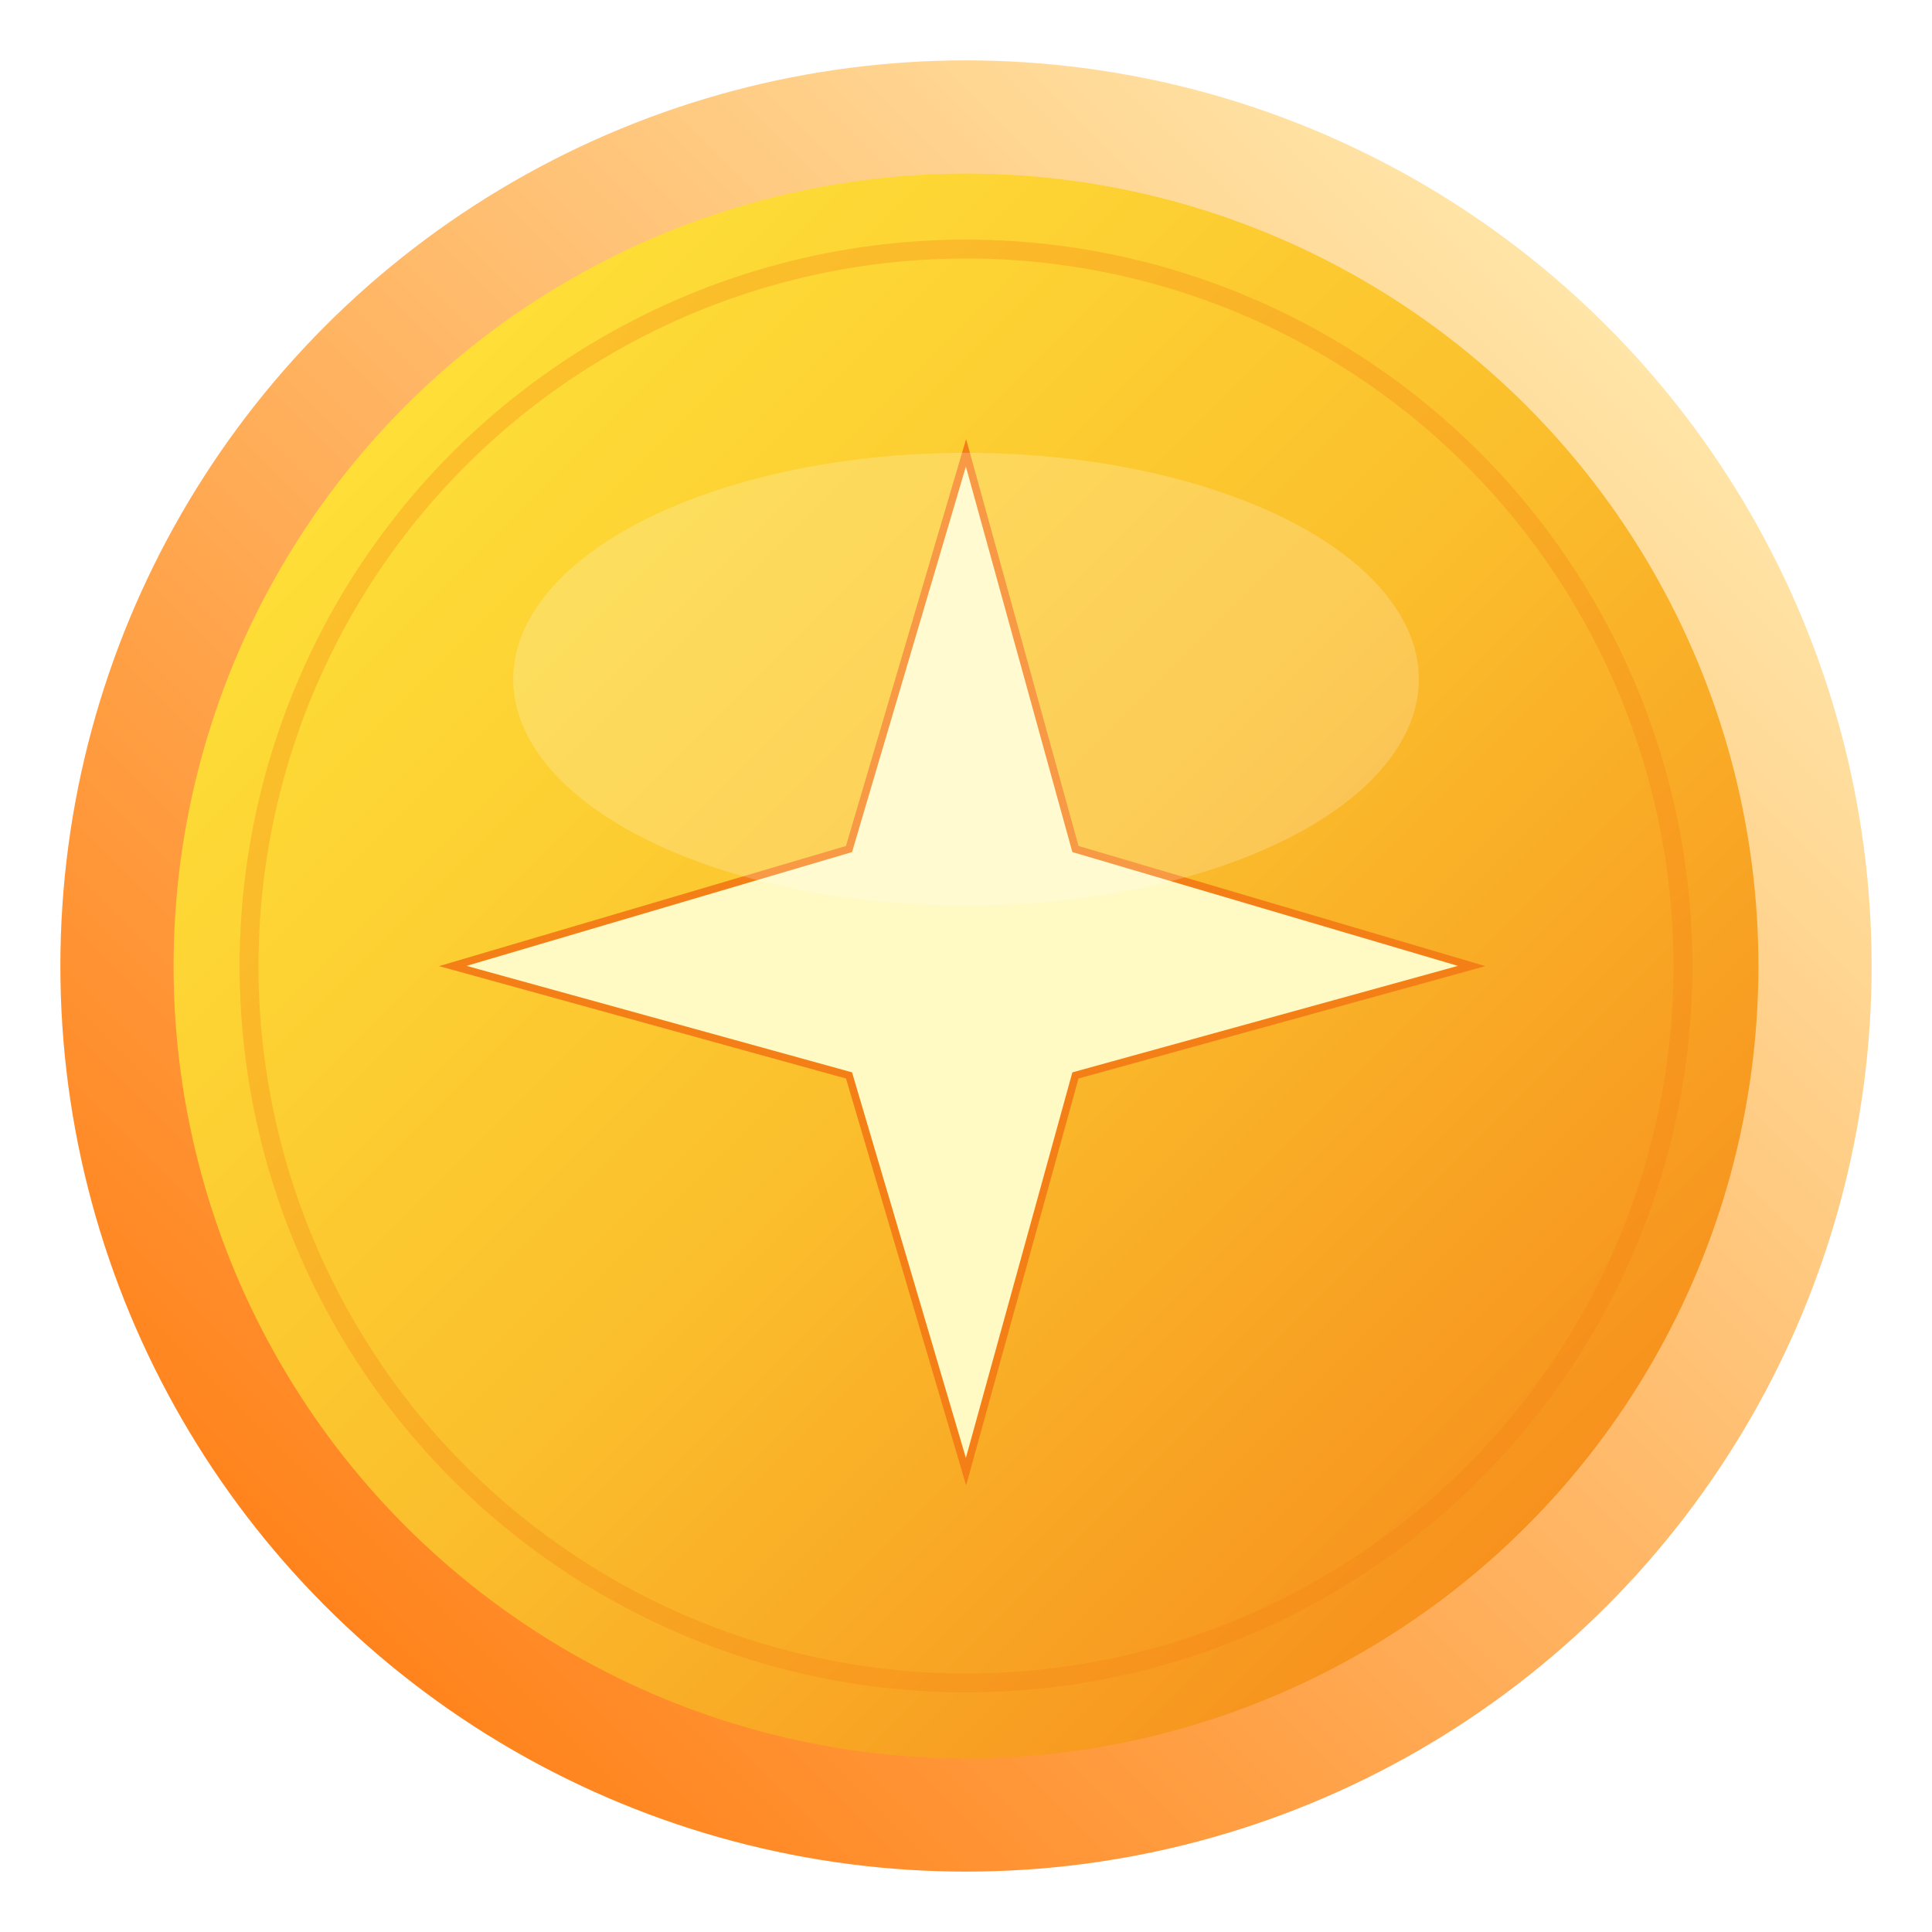
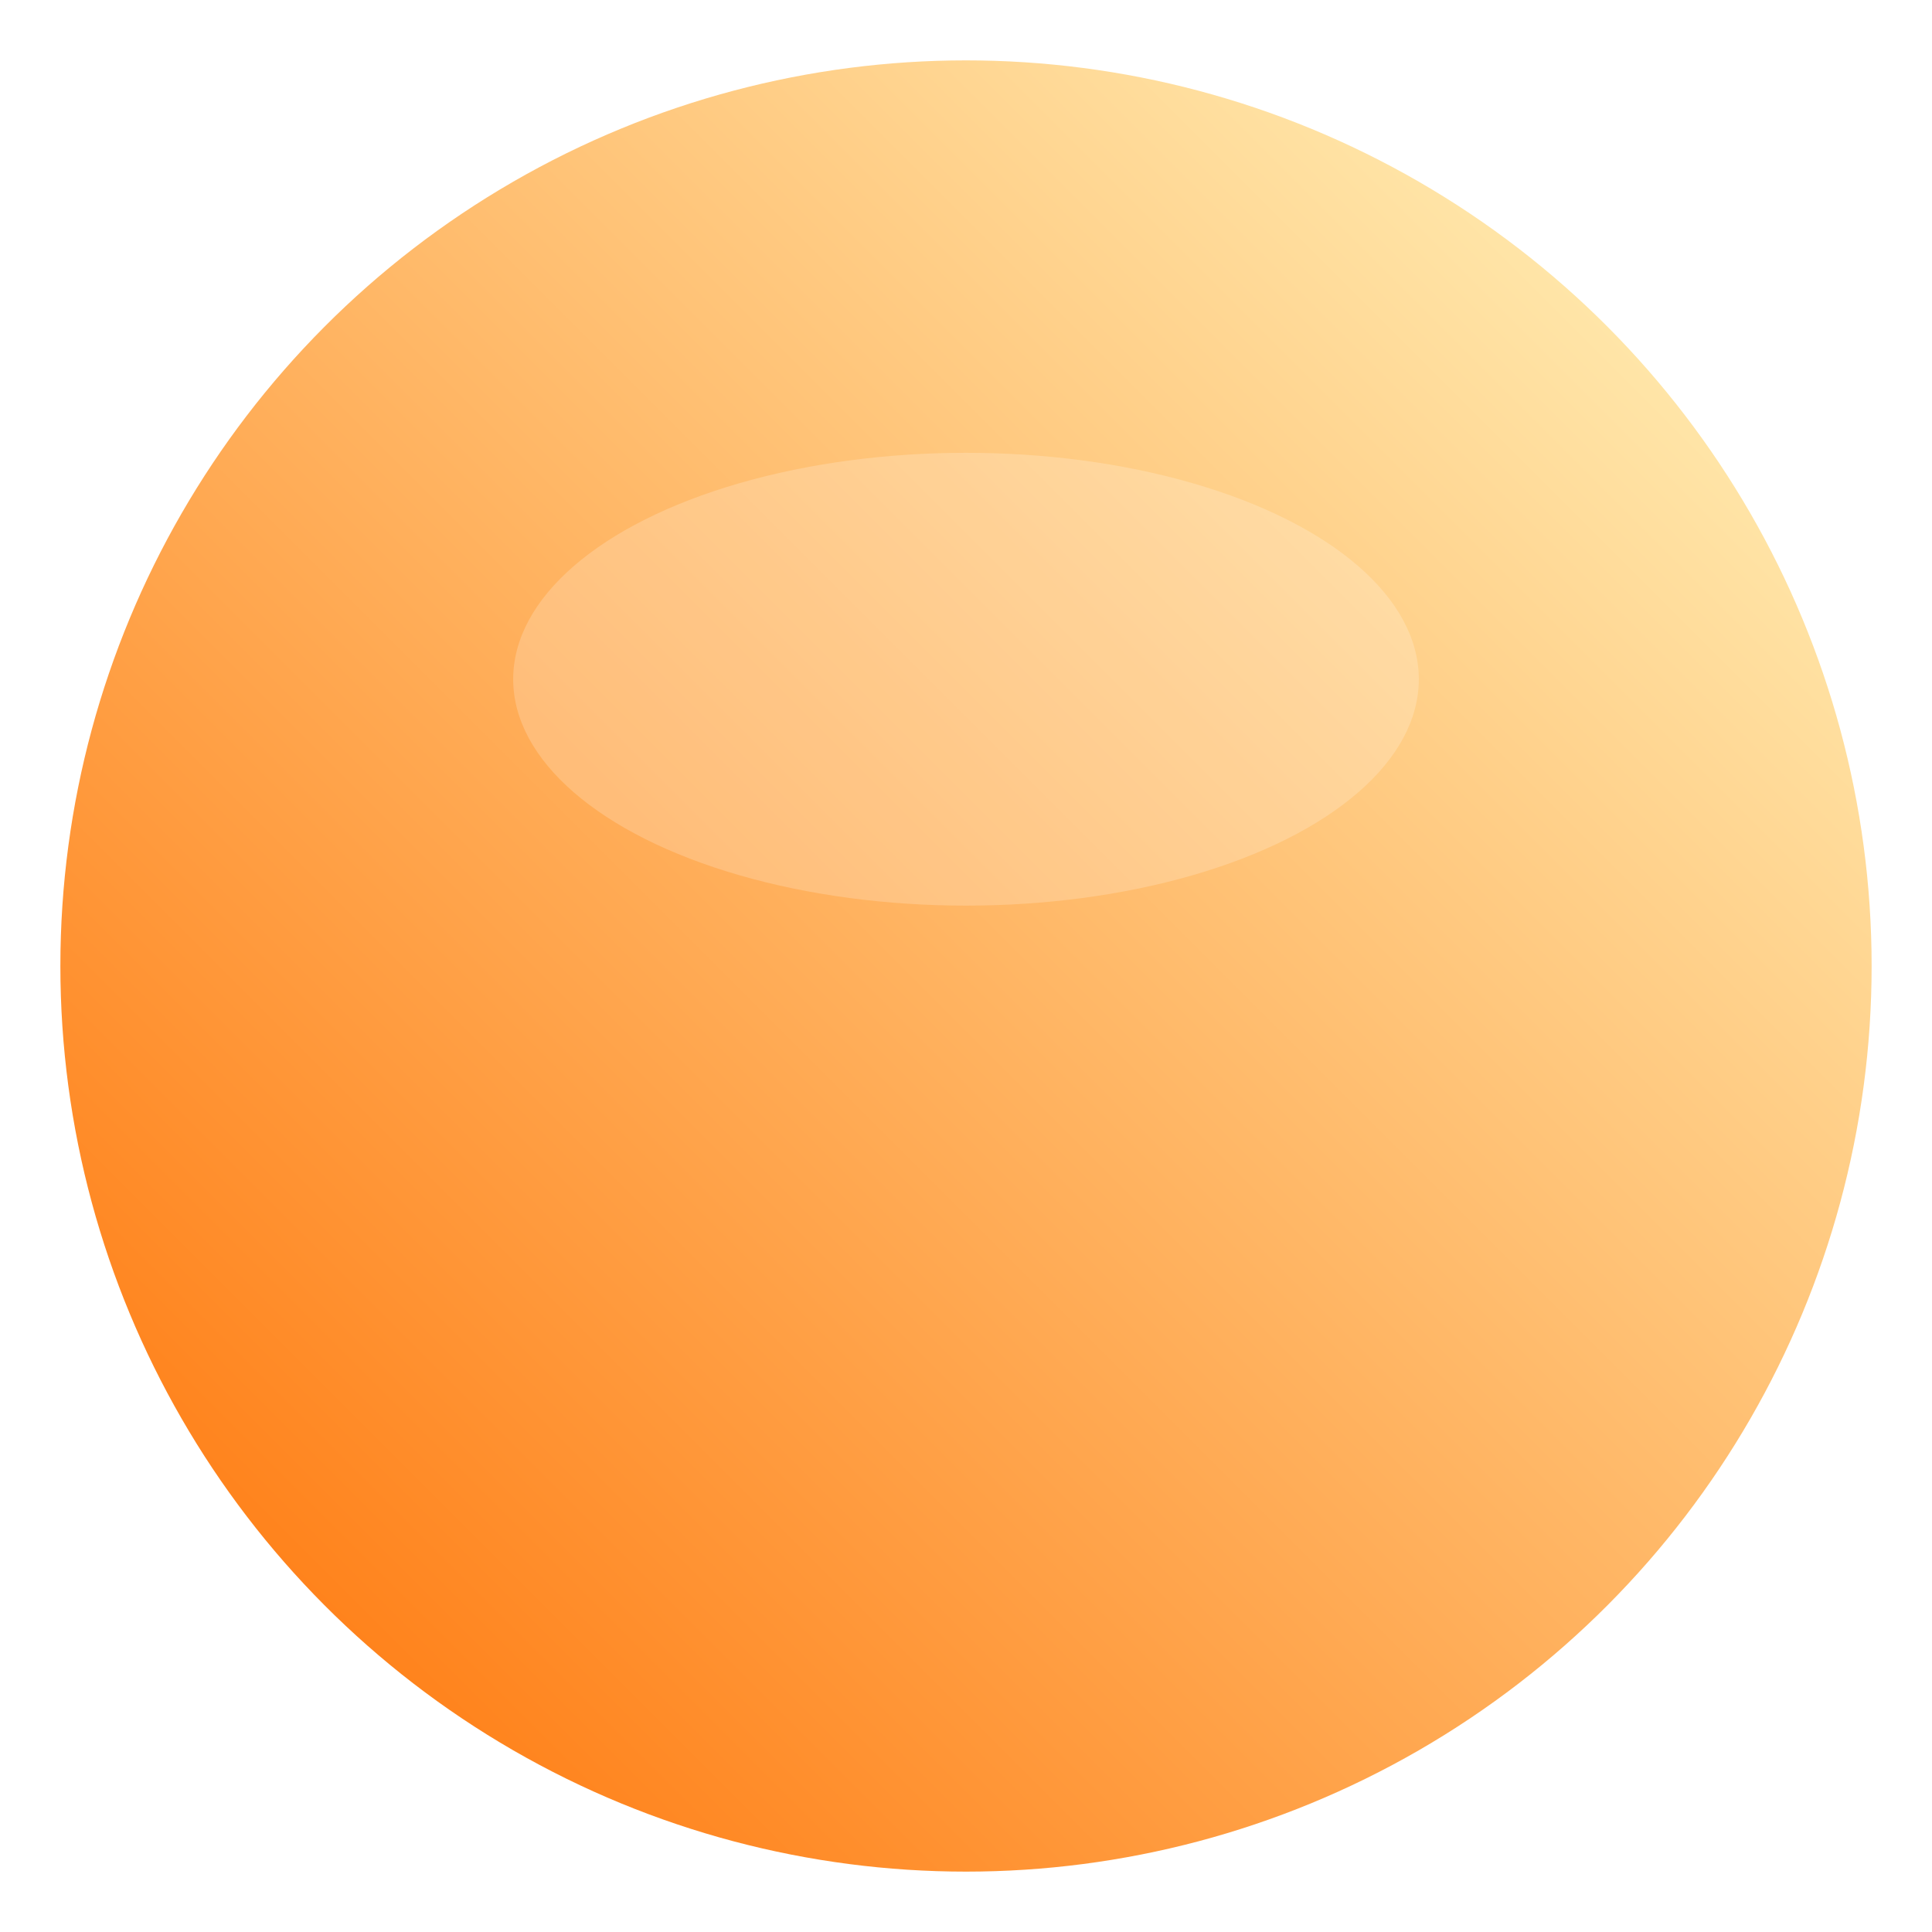
<svg xmlns="http://www.w3.org/2000/svg" width="512" height="512" viewBox="0 0 512 512" fill="none">
  <defs>
    <linearGradient id="goldGradient" x1="0%" y1="0%" x2="100%" y2="100%">
      <stop offset="0%" style="stop-color:#FFEB3B;stop-opacity:1" />
      <stop offset="50%" style="stop-color:#FBC02D;stop-opacity:1" />
      <stop offset="100%" style="stop-color:#F57F17;stop-opacity:1" />
    </linearGradient>
    <linearGradient id="rimGradient" x1="100%" y1="0%" x2="0%" y2="100%">
      <stop offset="0%" style="stop-color:#FFF9C4;stop-opacity:1" />
      <stop offset="100%" style="stop-color:#FF6F00;stop-opacity:1" />
    </linearGradient>
    <filter id="shadow" x="-20%" y="-20%" width="140%" height="140%">
      <feDropShadow dx="2" dy="4" stdDeviation="4" flood-color="black" flood-opacity="0.25" />
    </filter>
  </defs>
  <circle cx="256" cy="256" r="240" fill="url(#rimGradient)" filter="url(#shadow)" />
-   <circle cx="256" cy="256" r="210" fill="url(#goldGradient)" />
-   <circle cx="256" cy="256" r="190" stroke="#F57F17" stroke-width="5" fill="none" opacity="0.3" />
-   <path d="M256 120 L285 225 L390 256 L285 285 L256 390 L225 285 L120 256 L225 225 Z" fill="#FFF9C4" stroke="#F57F17" stroke-width="2">
-   </path>
  <ellipse cx="256" cy="180" rx="120" ry="60" fill="white" opacity="0.2" />
</svg>